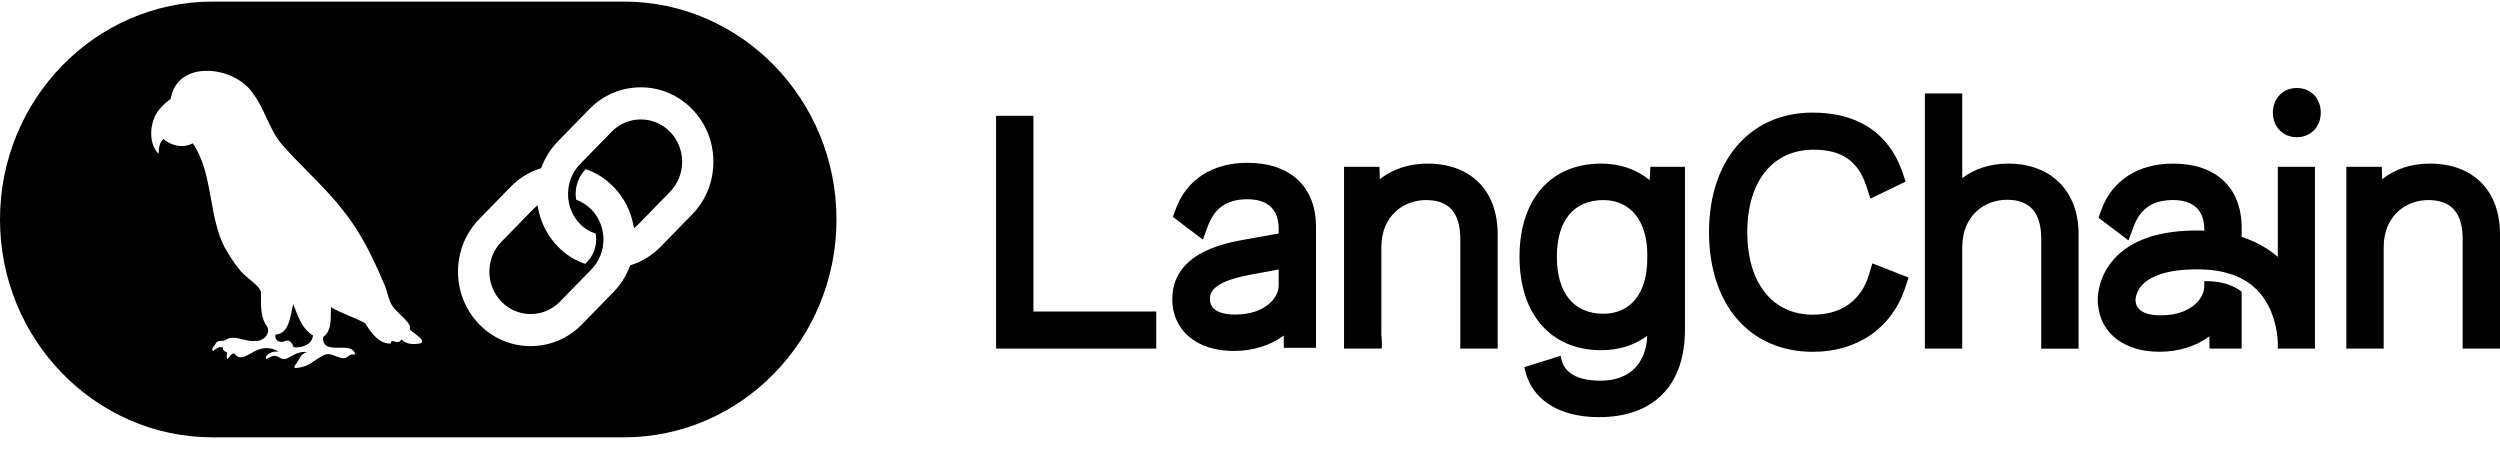
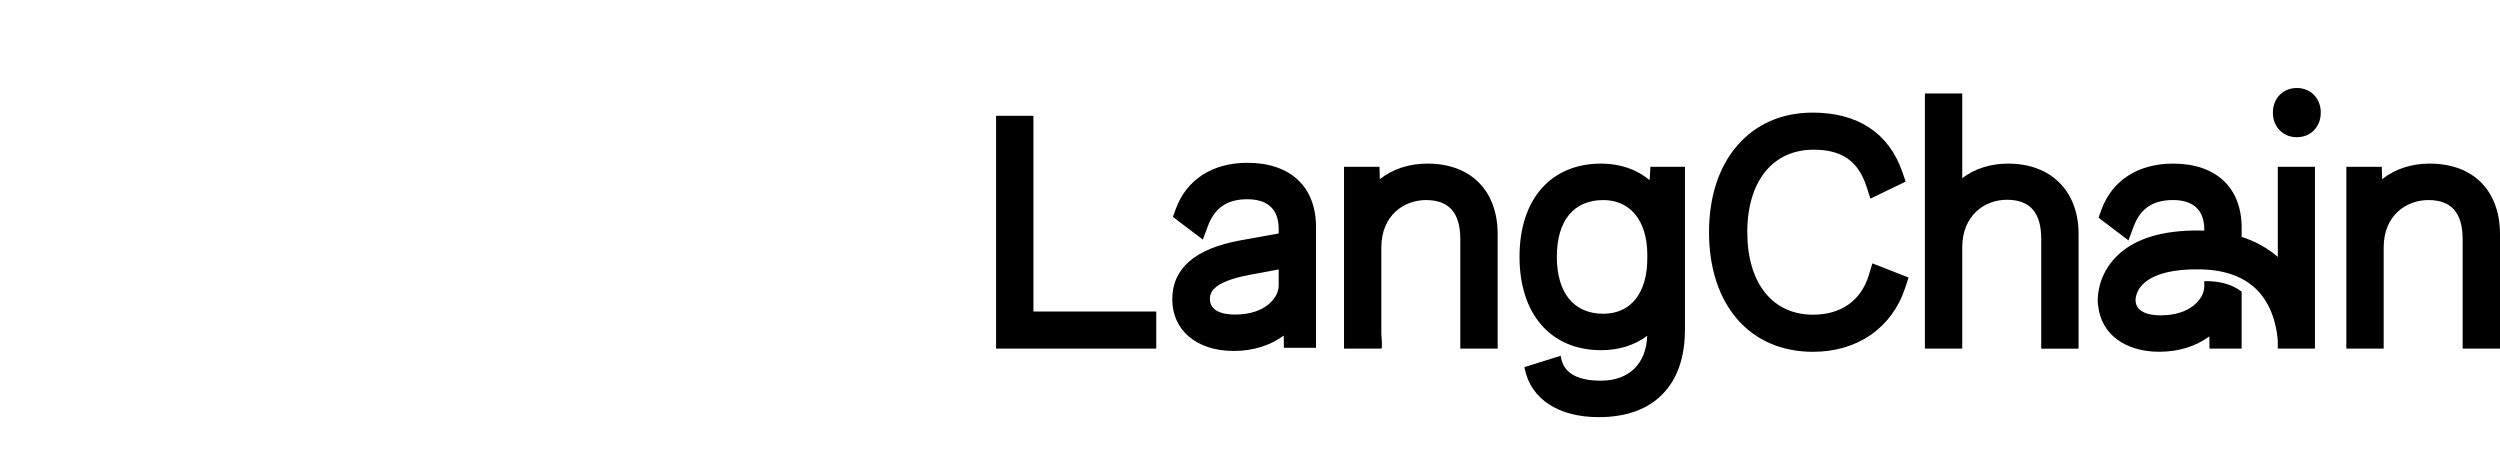
<svg xmlns="http://www.w3.org/2000/svg" width="200" height="36" viewBox="0 0 200 36" fill="none">
-   <path fill-rule="evenodd" clip-rule="evenodd" d="M49.914 0.127H17.005C7.629 0.127 0 7.947 0 17.557C0 27.168 7.629 34.987 17.005 34.987H49.914C59.291 34.987 66.919 27.168 66.919 17.557C66.919 7.947 59.291 0.127 49.914 0.127ZM33.682 27.454C33.14 27.569 32.529 27.59 32.114 27.145C31.991 27.435 31.737 27.37 31.499 27.308C31.44 27.293 31.383 27.279 31.329 27.269C31.303 27.342 31.281 27.407 31.257 27.48C30.341 27.543 29.654 26.584 29.217 25.861C28.796 25.628 28.348 25.439 27.897 25.248C27.418 25.046 26.935 24.843 26.479 24.583C26.469 24.744 26.468 24.913 26.466 25.084V25.084V25.084V25.084C26.461 25.794 26.455 26.545 25.834 26.976C25.813 27.832 26.492 27.824 27.16 27.816C27.737 27.809 28.306 27.802 28.407 28.353C28.362 28.358 28.315 28.359 28.268 28.359C28.14 28.36 28.012 28.361 27.912 28.46C27.587 28.784 27.238 28.643 26.876 28.497C26.542 28.363 26.198 28.224 25.853 28.441C25.541 28.602 25.32 28.753 25.123 28.888L25.123 28.888C24.71 29.171 24.404 29.38 23.595 29.45C23.529 29.347 23.556 29.279 23.612 29.216C23.723 29.084 23.8 28.944 23.874 28.81L23.874 28.81C24.024 28.537 24.162 28.287 24.547 28.172C24.032 28.088 23.59 28.332 23.155 28.571C23.091 28.606 23.026 28.642 22.962 28.676C22.69 28.79 22.534 28.7 22.369 28.607C22.142 28.477 21.901 28.339 21.323 28.723C21.212 28.631 21.265 28.547 21.328 28.475C21.581 28.158 21.915 28.111 22.291 28.128C21.311 27.569 20.606 27.965 20.032 28.288C19.524 28.573 19.119 28.801 18.718 28.252C18.535 28.302 18.434 28.435 18.332 28.569C18.291 28.623 18.249 28.678 18.202 28.726C18.104 28.615 18.128 28.487 18.153 28.356C18.163 28.302 18.173 28.248 18.175 28.195C18.15 28.183 18.125 28.172 18.099 28.161L18.099 28.161C17.951 28.098 17.805 28.035 17.847 27.803C17.538 27.695 17.318 27.867 17.089 28.045L17.049 28.076C16.899 27.957 17.024 27.8 17.139 27.655C17.193 27.588 17.244 27.523 17.265 27.466C17.372 27.277 17.551 27.272 17.729 27.267C17.88 27.263 18.029 27.259 18.133 27.144C18.504 26.927 18.961 27.039 19.422 27.152C19.758 27.235 20.096 27.318 20.406 27.274C20.973 27.348 21.673 26.752 21.389 26.157C20.871 25.479 20.875 24.622 20.878 23.795V23.795C20.879 23.655 20.879 23.516 20.877 23.379C20.835 23.065 20.4 22.703 19.963 22.339L19.963 22.339C19.63 22.062 19.296 21.784 19.134 21.526C18.69 21.01 18.339 20.415 17.993 19.826L17.951 19.755C17.36 18.583 17.122 17.259 16.885 15.938L16.885 15.938C16.599 14.351 16.315 12.768 15.42 11.46C14.679 11.88 13.713 11.682 13.074 11.119C12.739 11.432 12.714 11.838 12.688 12.271L12.686 12.311C11.858 11.462 11.961 9.859 12.623 8.914C12.893 8.541 13.216 8.234 13.577 7.964C13.659 7.903 13.686 7.844 13.684 7.75C14.339 4.731 18.804 5.313 20.216 7.452C20.681 8.05 20.999 8.736 21.317 9.422C21.697 10.244 22.077 11.064 22.71 11.731C23.324 12.419 23.971 13.075 24.617 13.73C25.619 14.746 26.62 15.761 27.496 16.895C28.86 18.601 29.834 20.602 30.684 22.619C30.823 22.886 30.907 23.178 30.99 23.468C31.115 23.904 31.24 24.338 31.548 24.681C31.623 24.782 31.782 24.935 31.964 25.109L31.964 25.109C32.4 25.526 32.961 26.063 32.771 26.298C32.829 26.428 33.029 26.577 33.235 26.729C33.575 26.982 33.931 27.245 33.681 27.454H33.682ZM55.371 17.156L52.856 19.734C52.186 20.421 51.358 20.933 50.46 21.214L50.414 21.228L50.397 21.273C50.104 22.065 49.66 22.771 49.075 23.368L46.56 25.946C45.464 27.07 44.005 27.689 42.45 27.689C40.896 27.689 39.437 27.07 38.34 25.946C36.073 23.623 36.073 19.844 38.34 17.521L40.855 14.943C41.529 14.253 42.335 13.756 43.248 13.468L43.294 13.454L43.311 13.409C43.603 12.618 44.049 11.91 44.635 11.307L47.15 8.729C48.247 7.605 49.706 6.986 51.261 6.986C52.815 6.986 54.274 7.605 55.371 8.729C56.468 9.853 57.071 11.349 57.071 12.942C57.071 14.535 56.468 16.032 55.371 17.155V17.156ZM51.262 9.555C50.377 9.555 49.546 9.907 48.923 10.547L46.408 13.125C45.73 13.82 45.381 14.786 45.453 15.776L45.468 15.94C45.558 16.7 45.883 17.385 46.408 17.922C46.77 18.293 47.17 18.528 47.655 18.692C47.68 18.842 47.694 18.994 47.694 19.145C47.694 19.828 47.435 20.47 46.966 20.951L46.811 21.11C45.971 20.815 45.271 20.384 44.638 19.736C43.798 18.875 43.242 17.787 43.033 16.593L43.004 16.428L42.876 16.534C42.79 16.606 42.708 16.682 42.631 16.761L40.116 19.339C38.827 20.66 38.827 22.812 40.116 24.134C40.761 24.794 41.608 25.125 42.456 25.125C43.305 25.125 44.15 24.794 44.794 24.134L47.31 21.556C48.599 20.235 48.599 18.084 47.31 16.761C46.966 16.409 46.556 16.144 46.092 15.973C46.066 15.818 46.053 15.663 46.053 15.511C46.053 14.769 46.339 14.064 46.862 13.528C47.704 13.822 48.451 14.3 49.081 14.946C49.92 15.806 50.474 16.892 50.687 18.089L50.716 18.255L50.843 18.148C50.93 18.077 51.012 18 51.09 17.92L53.605 15.342C54.894 14.021 54.896 11.868 53.605 10.547C52.981 9.907 52.151 9.555 51.265 9.555H51.262ZM23.347 24.825C23.381 24.65 23.414 24.483 23.452 24.334L23.453 24.332C23.512 24.472 23.567 24.613 23.623 24.754C23.943 25.566 24.261 26.372 25.033 26.828C24.999 27.566 24.101 27.863 23.494 27.773C23.362 27.444 23.175 27.112 22.782 27.297C22.384 27.461 21.949 27.269 22.04 26.76C22.97 26.724 23.177 25.682 23.347 24.825Z" fill="black" />
  <path d="M82.674 9.264H79.687V27.888H92.5V24.921H82.674V9.264Z" fill="black" />
  <path d="M107.518 27.888H110.505V27.855H110.544L110.55 27.718C110.551 27.678 110.562 27.305 110.507 26.731V19.8C110.507 17.192 112.357 16.005 114.076 16.005C115.925 16.005 116.825 17.029 116.825 19.137V27.888H119.813V18.728C119.813 15.249 117.662 13.088 114.201 13.088C112.73 13.088 111.418 13.517 110.387 14.333L110.359 13.343H107.522V27.888H107.518Z" fill="black" />
  <path d="M131.971 14.412C130.932 13.544 129.597 13.088 128.092 13.088C124.063 13.088 121.561 15.943 121.561 20.538C121.561 25.134 124.063 28.015 128.092 28.015C129.512 28.015 130.781 27.617 131.78 26.861C131.694 29.115 130.32 30.454 128.067 30.454C126.173 30.454 125.102 29.835 124.882 28.613L124.854 28.461L121.952 29.371L121.977 29.494C122.467 31.922 124.678 33.371 127.894 33.371C130.076 33.371 131.787 32.761 132.981 31.556C134.186 30.341 134.796 28.591 134.796 26.354V13.343H132.032L131.972 14.412H131.971ZM131.784 20.667C131.784 23.441 130.469 25.099 128.265 25.099C125.902 25.099 124.548 23.437 124.548 20.54C124.548 17.642 125.903 16.005 128.265 16.005C130.416 16.005 131.762 17.654 131.784 20.309V20.667Z" fill="black" />
  <path d="M149.515 21.982C148.896 24.04 147.306 25.175 145.039 25.175C141.798 25.175 139.783 22.646 139.783 18.575C139.783 14.504 141.816 11.975 145.089 11.975C147.354 11.975 148.659 12.887 149.323 14.932L149.633 15.889L152.454 14.527L152.189 13.761C151.115 10.651 148.634 9.008 145.015 9.008C142.556 9.008 140.468 9.921 138.978 11.646C137.503 13.355 136.722 15.751 136.722 18.576C136.722 24.388 139.986 28.145 145.039 28.145C148.6 28.145 151.358 26.23 152.417 23.022L152.687 22.202L149.789 21.07L149.513 21.983L149.515 21.982Z" fill="black" />
  <path d="M160.672 13.088C159.245 13.088 157.976 13.489 156.979 14.253V7.479H153.992V27.889H156.979V19.801C156.979 17.177 158.828 15.981 160.548 15.981C162.398 15.981 163.298 17.006 163.298 19.113V27.891H166.285V18.705C166.285 15.294 164.083 13.09 160.673 13.09L160.672 13.088Z" fill="black" />
  <path d="M183.747 7.04C182.637 7.04 181.831 7.868 181.831 9.008C181.831 10.149 182.637 10.977 183.747 10.977C184.856 10.977 185.662 10.149 185.662 9.008C185.662 7.868 184.856 7.04 183.747 7.04Z" fill="black" />
  <path d="M194.385 13.088C192.914 13.088 191.602 13.517 190.572 14.333L190.543 13.343H187.707V27.888H190.694V19.8C190.694 17.192 192.543 16.005 194.263 16.005C196.112 16.005 197.012 17.029 197.012 19.137V27.888H200V18.728C200 15.249 197.849 13.088 194.388 13.088H194.385Z" fill="black" />
  <path d="M185.197 13.343H182.225V20.553C181.4 19.841 180.428 19.303 179.332 18.951V18.218C179.332 15.005 177.28 13.088 173.842 13.088C171.05 13.088 168.962 14.435 168.111 16.783L167.882 17.417L170.277 19.231L170.687 18.131C171.229 16.68 172.232 16.003 173.842 16.003C175.453 16.003 176.344 16.8 176.344 18.369V18.451C176.248 18.447 176.152 18.444 176.055 18.443C172.857 18.39 170.523 19.159 169.12 20.725C167.684 22.326 167.81 24.125 167.829 24.324L167.842 24.462H167.856C168.079 26.702 169.983 28.141 172.751 28.141C174.275 28.141 175.683 27.704 176.748 26.908L176.76 27.887H179.332V23.337L179.276 23.295C178.912 23.022 178.278 22.668 177.324 22.544C177.025 22.506 176.739 22.486 176.476 22.492H176.342V22.91C176.342 23.872 175.267 25.226 172.873 25.226C171.107 25.226 170.843 24.463 170.843 24.007V23.96C170.857 23.756 170.94 23.256 171.379 22.791C171.937 22.199 173.192 21.506 176.006 21.55C178.043 21.583 179.607 22.169 180.653 23.291C181.937 24.669 182.179 26.555 182.223 27.293V27.888H185.196V13.343H185.197Z" fill="black" />
  <path d="M99.793 13.024C97.001 13.024 94.912 14.371 94.062 16.72L93.832 17.353L96.228 19.167L96.638 18.067C97.18 16.616 98.183 15.94 99.793 15.94C101.404 15.94 102.295 16.736 102.295 18.306V18.675L99.218 19.232C95.612 19.888 93.782 21.473 93.782 23.941C93.782 26.41 95.713 28.077 98.7 28.077C100.225 28.077 101.632 27.641 102.697 26.844L102.71 27.823H105.281V18.154C105.281 14.942 103.23 13.024 99.793 13.024ZM102.295 21.552V22.848C102.295 23.81 101.218 25.164 98.825 25.164C97.058 25.164 96.796 24.401 96.796 23.945C96.796 23.541 96.796 22.594 99.925 21.997L102.295 21.553V21.552Z" fill="black" />
</svg>